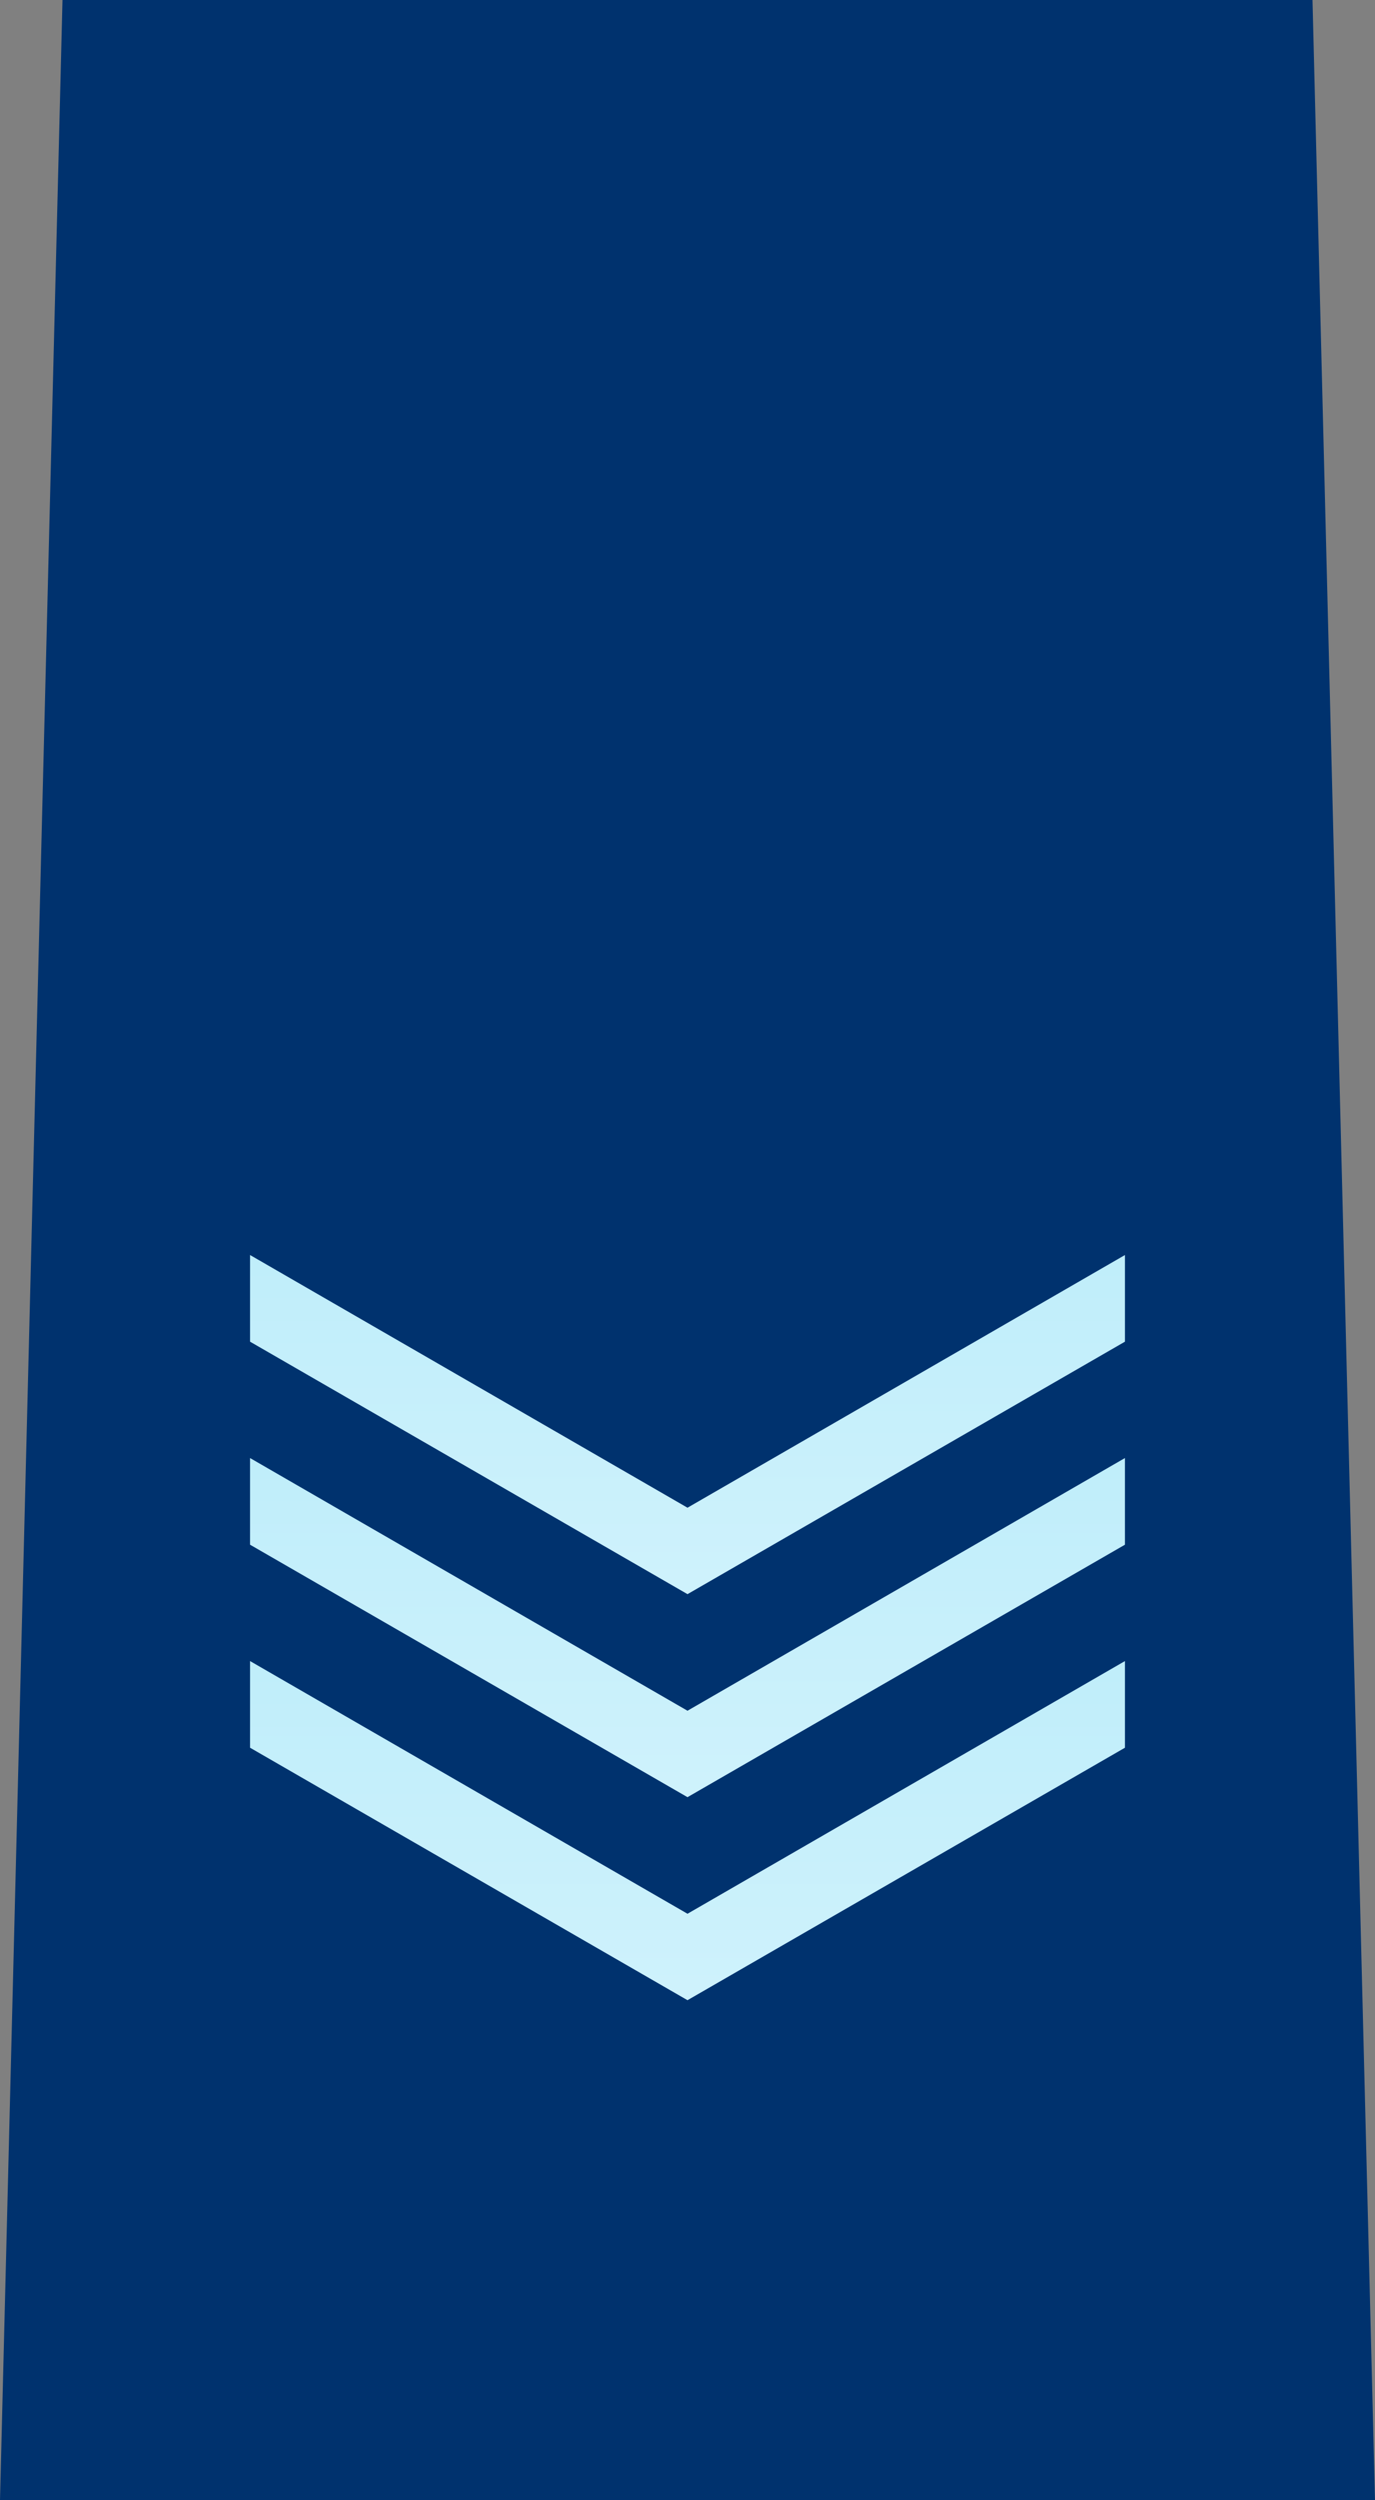
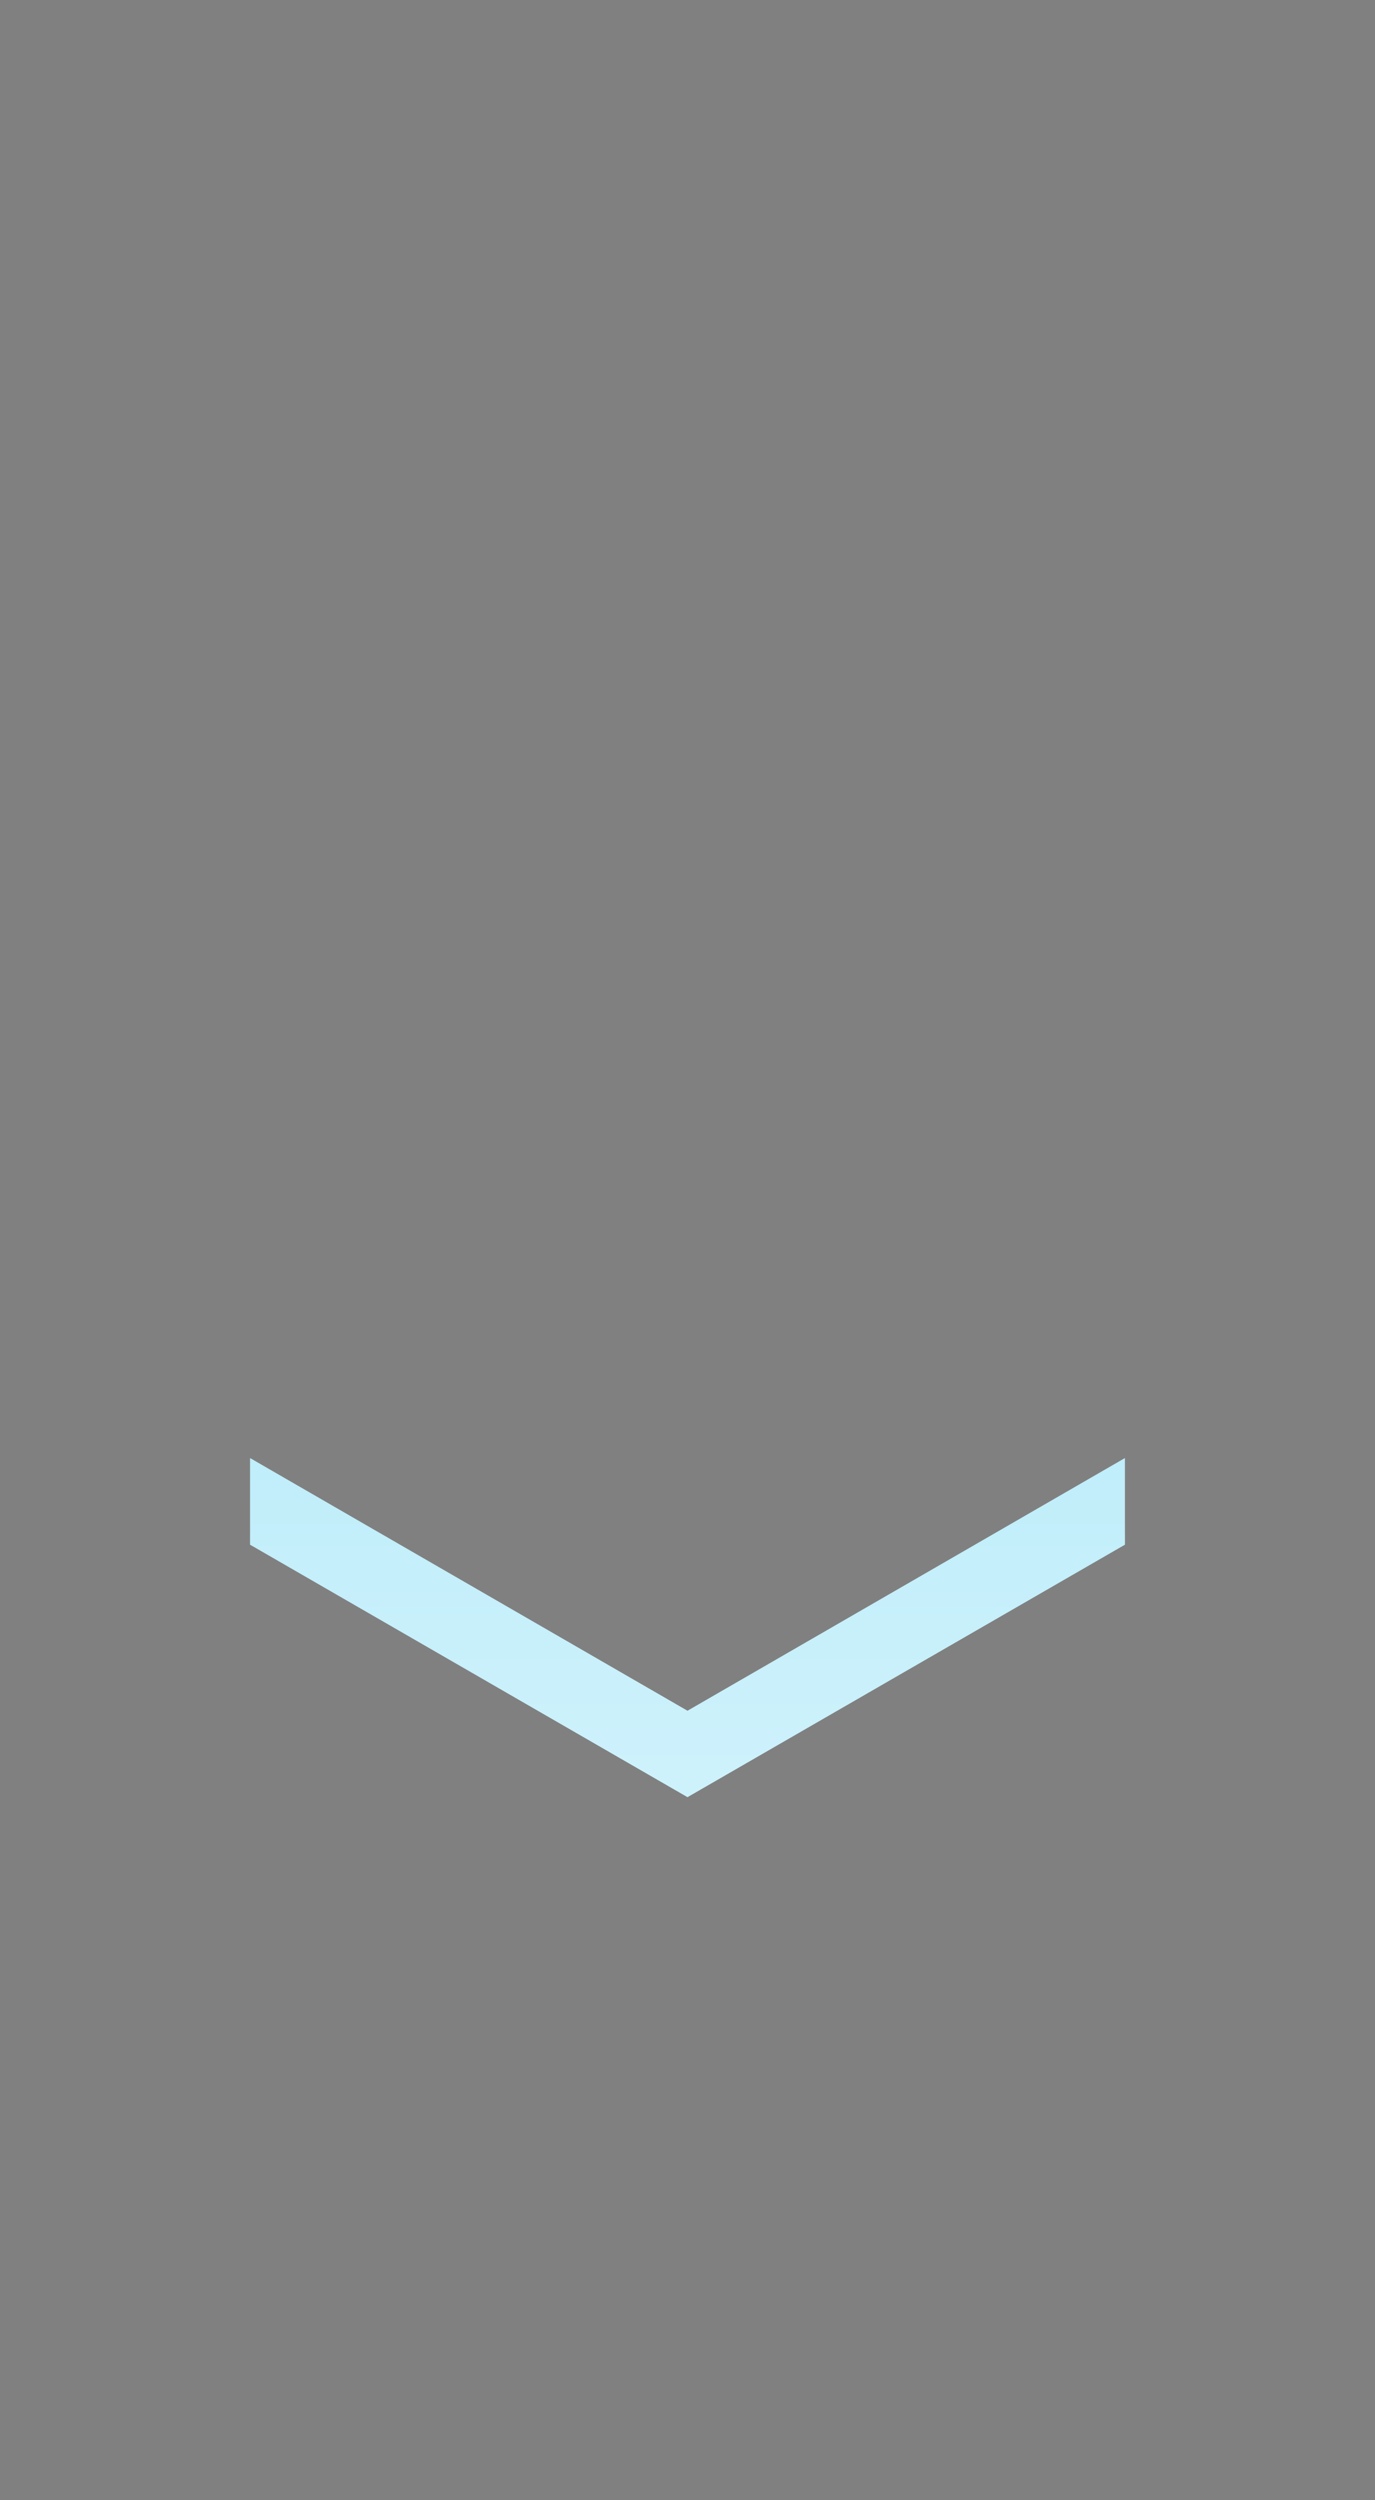
<svg xmlns="http://www.w3.org/2000/svg" xmlns:ns1="http://www.inkscape.org/namespaces/inkscape" xmlns:ns2="http://sodipodi.sourceforge.net/DTD/sodipodi-0.dtd" xmlns:ns3="http://www.openswatchbook.org/uri/2009/osb" xmlns:xlink="http://www.w3.org/1999/xlink" width="194.882" height="354.331" id="svg2" version="1.1" ns1:version="0.48.0 r9654" ns2:docname="JASDF Airman 1st Class insignia (b).svg">
  <rect width="100%" height="100%" fill="#808080" stroke="none" />
  <defs id="defs4">
    <linearGradient id="linearGradient4846" ns3:paint="solid">
      <stop style="stop-color:#ffd900;stop-opacity:1;" offset="0" id="stop4848" />
    </linearGradient>
    <ns1:path-effect effect="spiro" id="path-effect2989" is_visible="true" />
    <linearGradient ns1:collect="always" xlink:href="#linearGradient3900" id="linearGradient4092" x1="-115.157" y1="159.444" x2="-115.157" y2="274.602" gradientUnits="userSpaceOnUse" gradientTransform="translate(207.099,768.902)" />
    <linearGradient y2="274.602" x2="-115.157" y1="159.444" x1="-115.157" gradientTransform="translate(207.098,740.131)" gradientUnits="userSpaceOnUse" id="linearGradient3792" xlink:href="#linearGradient3900" ns1:collect="always" />
    <linearGradient y2="274.602" x2="-115.157" y1="159.444" x1="-115.157" gradientTransform="translate(207.099,711.359)" gradientUnits="userSpaceOnUse" id="linearGradient3826" xlink:href="#linearGradient3900" ns1:collect="always" />
    <linearGradient id="linearGradient3900">
      <stop id="stop3902" offset="0" style="stop-color:#beedfa;stop-opacity:1;" />
      <stop style="stop-color:#e2f8fe;stop-opacity:1;" offset="1" id="stop3904" />
    </linearGradient>
    <linearGradient y2="1055.721" x2="102.648" y1="996.725" x1="103.188" gradientTransform="matrix(0.879,0,0,0.44,-140.034,375.685)" gradientUnits="userSpaceOnUse" id="linearGradient3921" xlink:href="#linearGradient3900" ns1:collect="always" />
  </defs>
  <ns2:namedview id="base" pagecolor="#ffffff" bordercolor="#666666" borderopacity="1.0" ns1:pageopacity="0.0" ns1:pageshadow="2" ns1:zoom="2.1053775" ns1:cx="19.307691" ns1:cy="177.16537" ns1:document-units="mm" ns1:current-layer="layer1" showgrid="true" units="mm" showguides="false" ns1:guide-bbox="true" ns1:snap-grids="true" fit-margin-top="0" fit-margin-left="0" fit-margin-right="0" fit-margin-bottom="0" ns1:window-width="1280" ns1:window-height="975" ns1:window-x="-4" ns1:window-y="-4" ns1:window-maximized="1">
    <ns1:grid type="xygrid" id="grid2993" empspacing="5" visible="true" enabled="true" snapvisiblegridlinesonly="true" units="mm" spacingx="0.5mm" spacingy="0.5mm" />
  </ns2:namedview>
  <g ns1:label="レイヤー 1" ns1:groupmode="layer" id="layer1" transform="translate(5.498,-698.031)">
-     <path style="color:#000000;fill:#00326e;fill-opacity:1;stroke:none;stroke-width:1px;marker:none;visibility:visible;display:inline;overflow:visible;enable-background:accumulate" d="m -5.498,1052.362 8.858,-354.331 177.165,0 8.858,354.331 -194.882,0" id="path2987" ns1:path-effect="#path-effect2989" ns1:original-d="m -5.4981916,1052.3622 8.8582677,-354.33075 177.1653539,0 8.85827,354.33075 z" ns1:connector-curvature="0" ns2:nodetypes="ccccc" />
-     <path style="fill:url(#linearGradient4092);fill-opacity:1.0;fill-rule:nonzero;stroke:none" d="m 153.943,933.434 -62,35.812 -62,-35.812 0,12.281 62,35.781 62,-35.781 0,-12.281 z" id="path3314" ns1:connector-curvature="0" />
    <path style="fill:url(#linearGradient3792);fill-opacity:1.0;fill-rule:nonzero;stroke:none" d="m 153.942,904.662 -62,35.812 -62,-35.812 0,12.281 62,35.781 62,-35.781 0,-12.281 z" id="path3314-1" ns1:connector-curvature="0" />
-     <path style="fill:url(#linearGradient3826);fill-opacity:1.0;fill-rule:nonzero;stroke:none" d="m 153.943,875.89 -62,35.812 -62,-35.812 0,12.281 62,35.781 62,-35.781 0,-12.281 z" id="path3314-1-8" ns1:connector-curvature="0" />
  </g>
</svg>